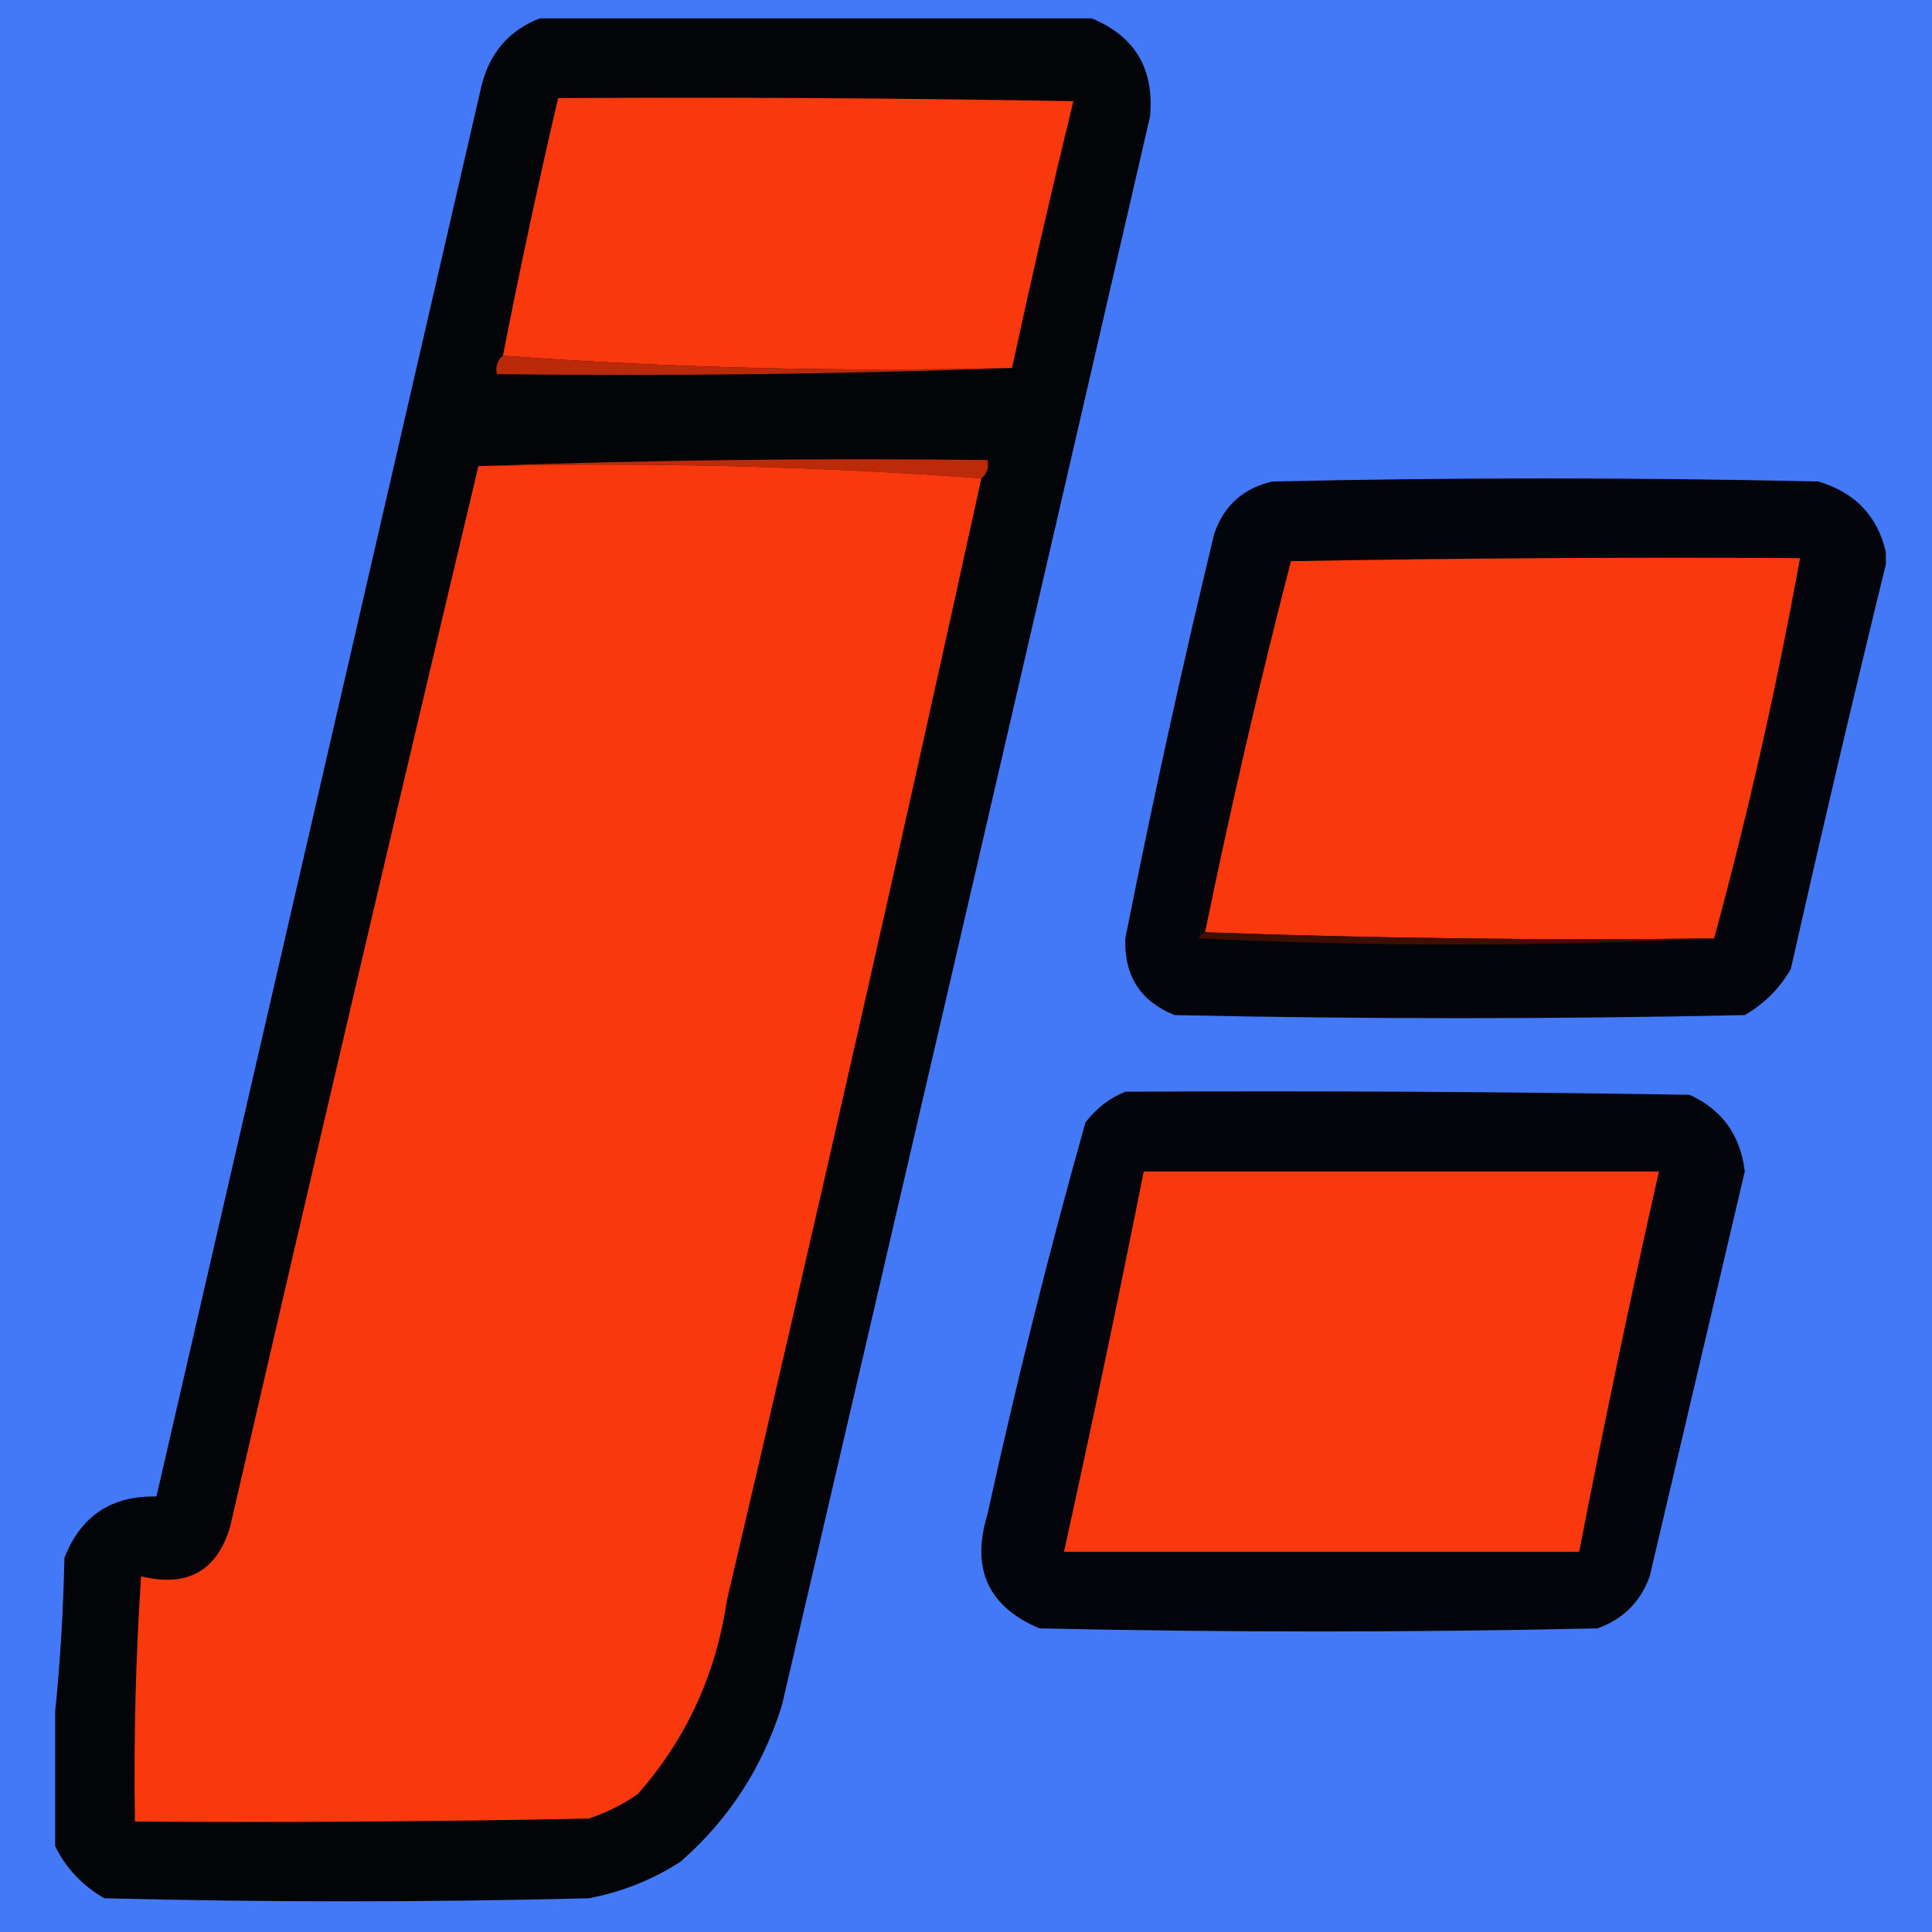
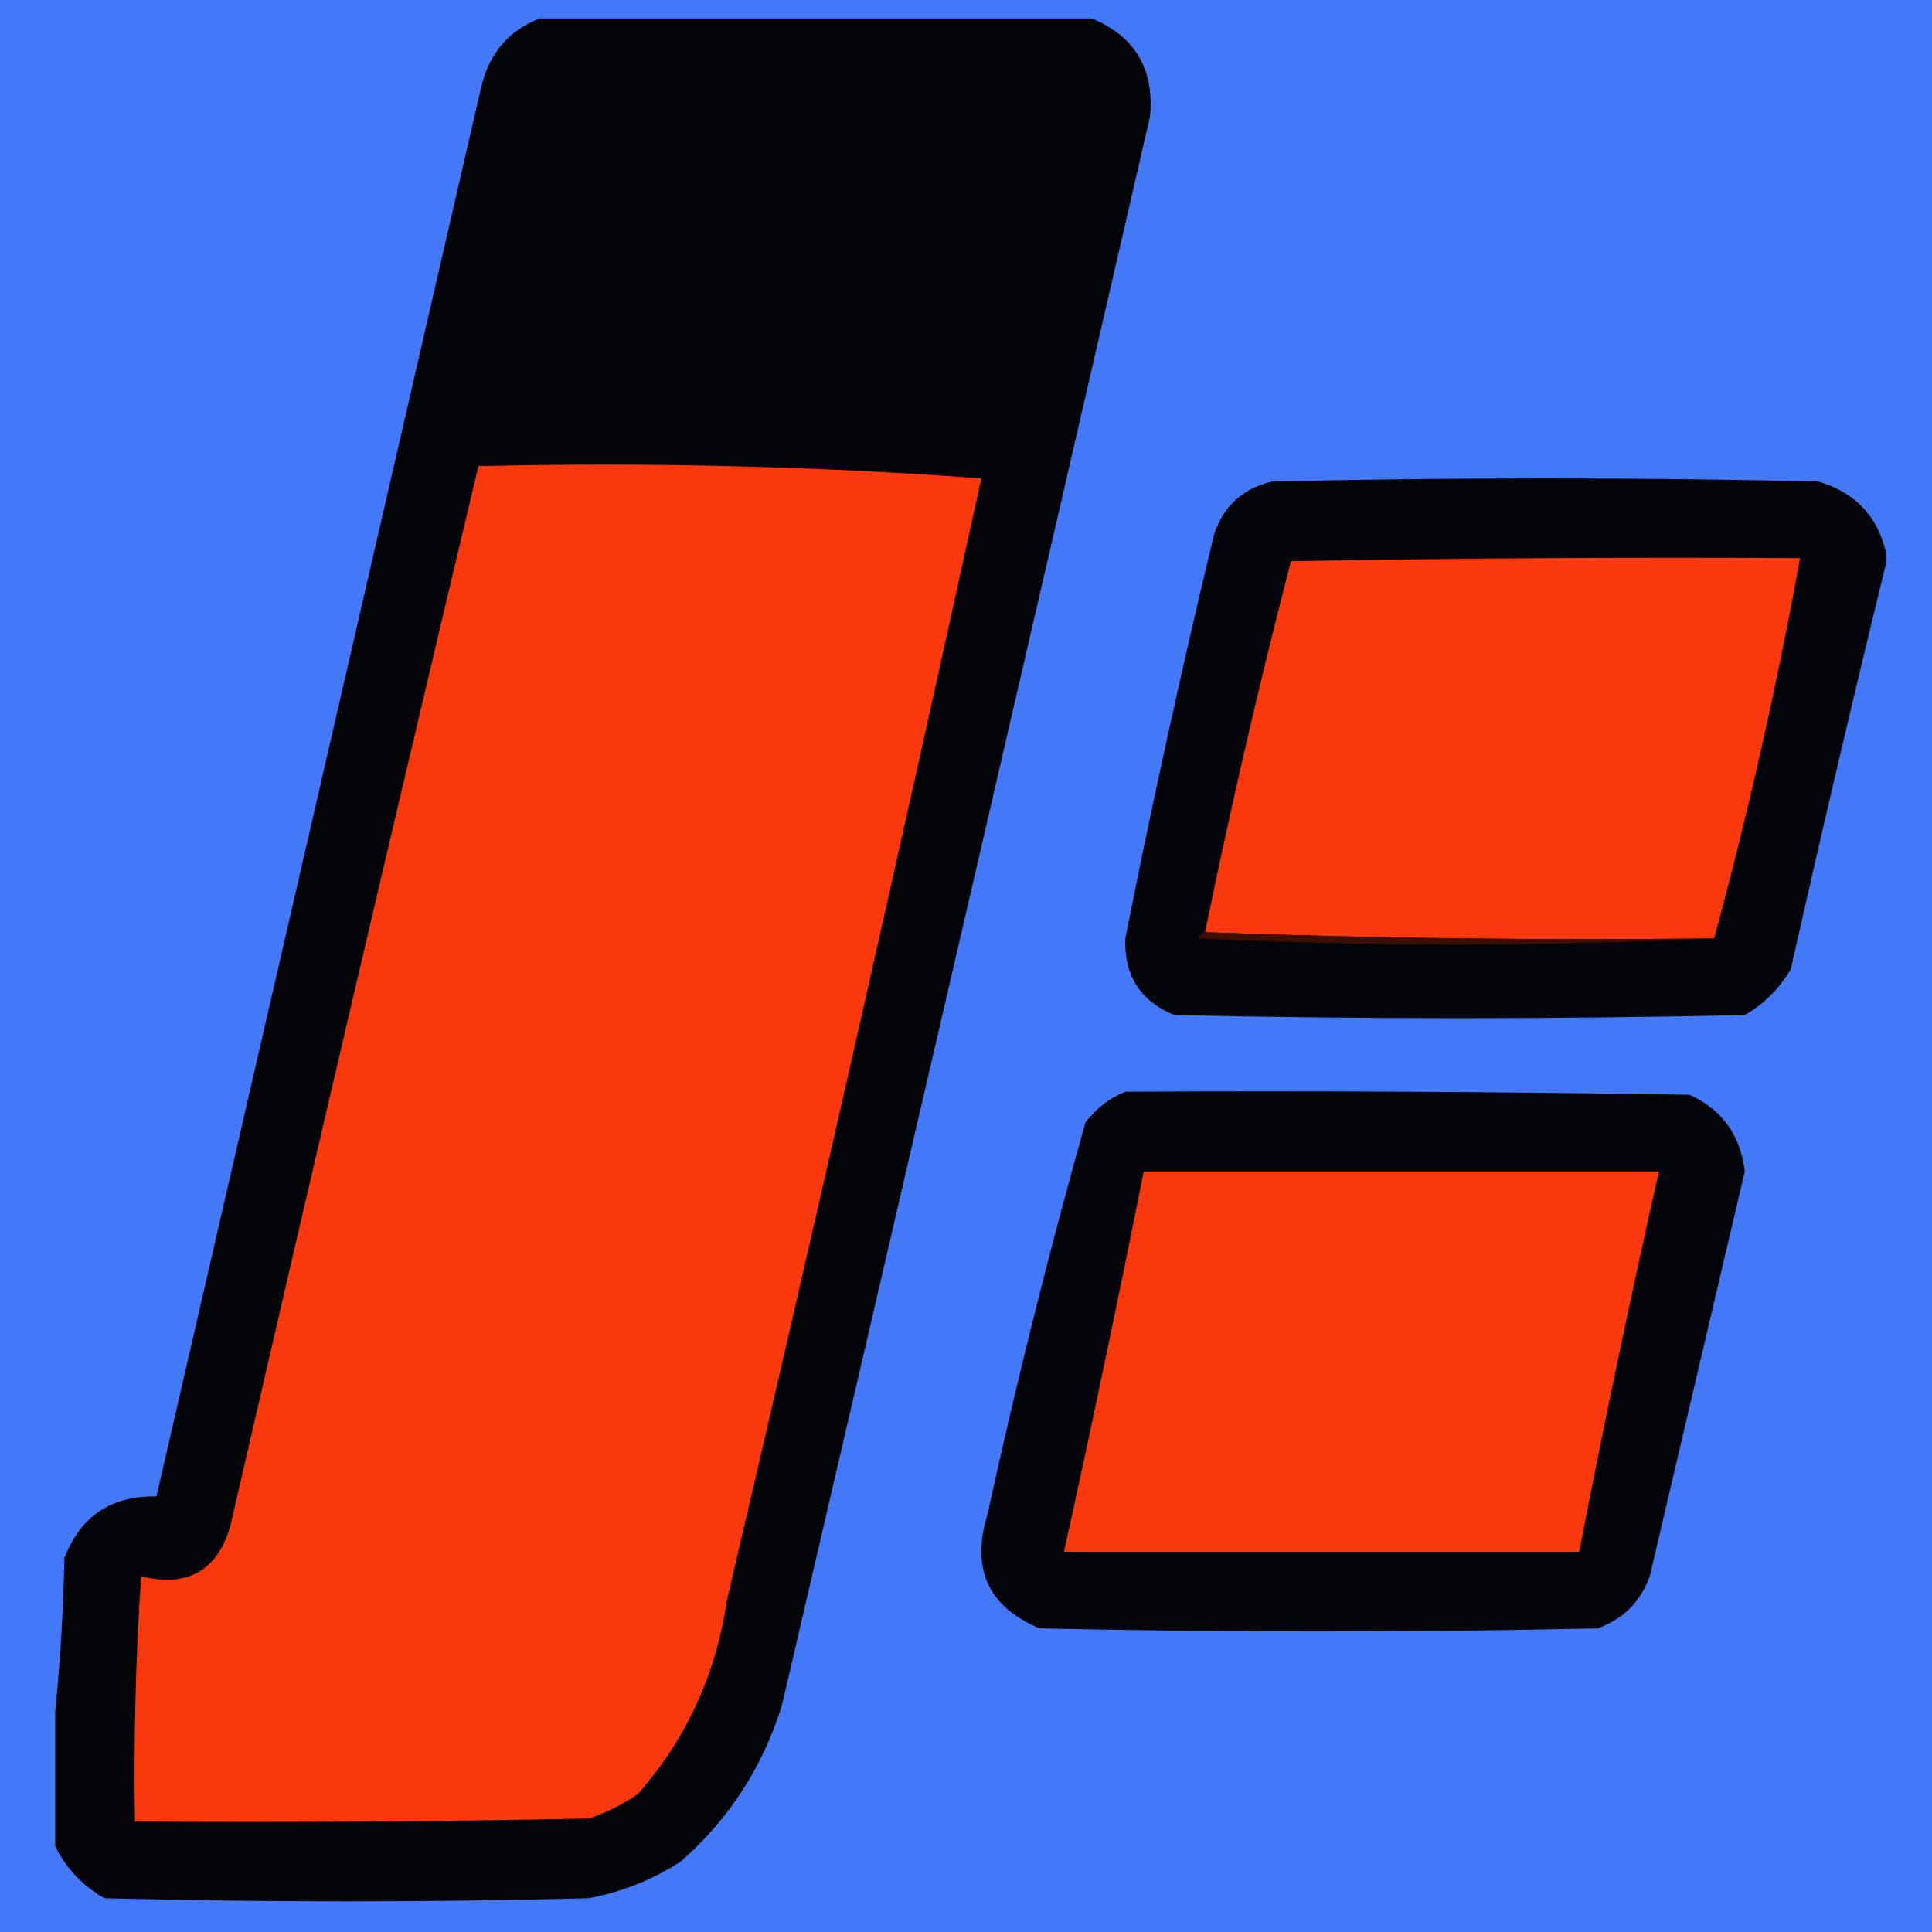
<svg xmlns="http://www.w3.org/2000/svg" width="32" height="32" viewBox="0 0 32 32" fill="none">
  <g clip-path="url(#clip0_48_160)">
    <rect width="32" height="32" fill="#2865F5" fill-opacity="0.875" />
    <path opacity="0.967" fill-rule="evenodd" clip-rule="evenodd" d="M8.94 0.305C11.987 0.305 15.035 0.305 18.083 0.305C18.8 0.601 19.121 1.143 19.048 1.93C17.036 10.664 15.004 19.434 12.952 28.241C12.635 29.266 12.077 30.129 11.276 30.832C10.811 31.134 10.303 31.337 9.752 31.441C7.077 31.509 4.402 31.509 1.727 31.441C1.361 31.228 1.09 30.94 0.914 30.578C0.914 29.833 0.914 29.088 0.914 28.343C0.999 27.514 1.049 26.668 1.067 25.803C1.339 25.108 1.847 24.77 2.591 24.787C4.393 16.97 6.188 9.182 7.975 1.422C8.111 0.874 8.432 0.501 8.94 0.305Z" fill="#020000" />
-     <path fill-rule="evenodd" clip-rule="evenodd" d="M16.762 6.095C13.915 6.162 11.105 6.094 8.33 5.892C8.609 4.464 8.914 3.042 9.244 1.625C12.089 1.608 14.934 1.625 17.778 1.676C17.42 3.144 17.081 4.617 16.762 6.095Z" fill="#FA380D" />
-     <path fill-rule="evenodd" clip-rule="evenodd" d="M8.33 5.892C11.105 6.094 13.915 6.162 16.762 6.095C13.935 6.197 11.091 6.23 8.229 6.197C8.204 6.066 8.238 5.964 8.33 5.892Z" fill="#BA2909" />
-     <path fill-rule="evenodd" clip-rule="evenodd" d="M7.924 7.721C10.717 7.619 13.528 7.585 16.356 7.619C16.38 7.75 16.346 7.852 16.254 7.924C13.513 7.721 10.736 7.654 7.924 7.721Z" fill="#BC2A0A" />
    <path fill-rule="evenodd" clip-rule="evenodd" d="M7.924 7.721C10.736 7.654 13.513 7.722 16.254 7.924C14.895 14.128 13.489 20.325 12.038 26.514C11.858 27.736 11.367 28.802 10.565 29.714C10.316 29.888 10.045 30.023 9.752 30.121C7.247 30.171 4.741 30.188 2.235 30.171C2.213 28.815 2.247 27.46 2.337 26.108C3.099 26.295 3.59 26.024 3.81 25.295C5.164 19.42 6.535 13.562 7.924 7.721Z" fill="#FA380D" />
    <path opacity="0.956" fill-rule="evenodd" clip-rule="evenodd" d="M31.236 9.143C31.236 9.211 31.236 9.278 31.236 9.346C30.693 11.563 30.169 13.798 29.661 16.051C29.475 16.372 29.221 16.627 28.899 16.813C25.75 16.881 22.601 16.881 19.452 16.813C18.888 16.583 18.617 16.16 18.639 15.543C19.084 13.299 19.575 11.064 20.112 8.838C20.274 8.371 20.596 8.083 21.077 7.975C24.091 7.907 27.104 7.907 30.118 7.975C30.724 8.156 31.097 8.546 31.236 9.143Z" fill="black" />
    <path fill-rule="evenodd" clip-rule="evenodd" d="M28.391 15.543C25.563 15.576 22.752 15.543 19.96 15.441C20.382 13.379 20.856 11.33 21.382 9.295C24.192 9.244 27.003 9.228 29.814 9.244C29.428 11.375 28.954 13.474 28.391 15.543Z" fill="#F9380D" />
    <path fill-rule="evenodd" clip-rule="evenodd" d="M19.96 15.441C22.752 15.543 25.563 15.576 28.391 15.543C25.563 15.678 22.719 15.678 19.858 15.543C19.871 15.481 19.904 15.447 19.96 15.441Z" fill="#3E0E03" />
    <path opacity="0.957" fill-rule="evenodd" clip-rule="evenodd" d="M18.639 18.082C21.755 18.066 24.87 18.082 27.985 18.133C28.523 18.379 28.828 18.802 28.899 19.403C28.375 21.637 27.85 23.872 27.325 26.108C27.172 26.531 26.885 26.819 26.461 26.971C23.38 27.039 20.298 27.039 17.217 26.971C16.369 26.613 16.081 25.986 16.353 25.092C16.832 22.905 17.374 20.738 17.979 18.59C18.162 18.354 18.382 18.185 18.639 18.082Z" fill="#020000" />
    <path fill-rule="evenodd" clip-rule="evenodd" d="M18.944 19.403C21.788 19.403 24.633 19.403 27.477 19.403C27.005 21.497 26.564 23.596 26.156 25.702C23.312 25.702 20.468 25.702 17.623 25.702C18.085 23.606 18.525 21.507 18.944 19.403Z" fill="#FA380D" />
  </g>
  <defs>
    <clipPath id="clip0_48_160">
      <rect width="32" height="32" fill="white" />
    </clipPath>
  </defs>
</svg>